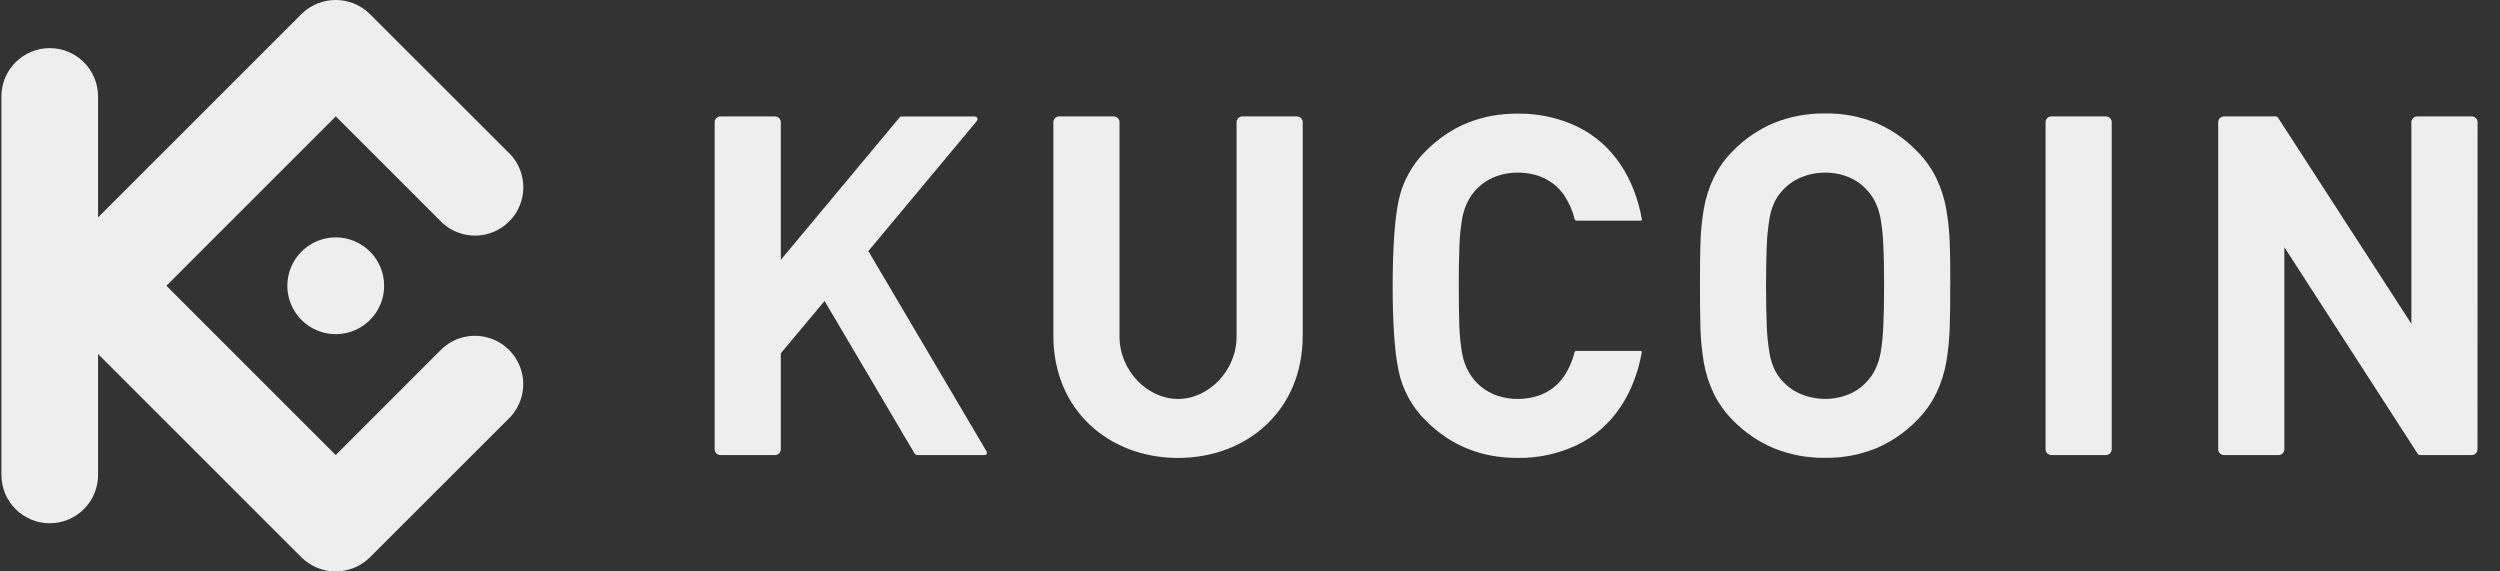
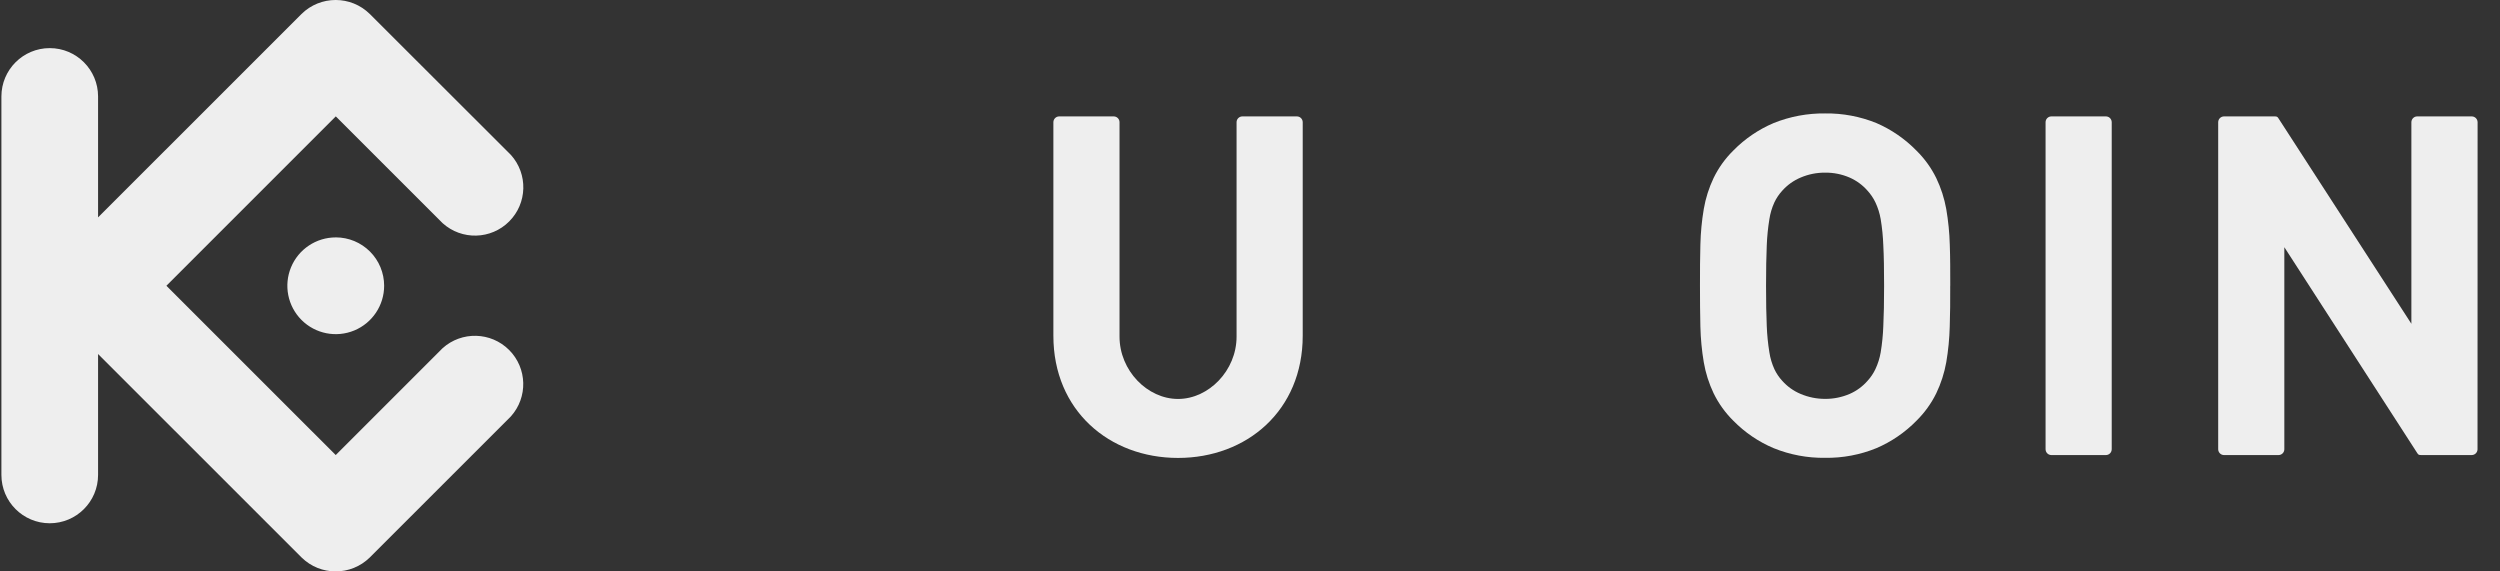
<svg xmlns="http://www.w3.org/2000/svg" width="105" height="24" viewBox="0 0 105 24" fill="none">
  <rect x="0" y="0" width="105" height="24" fill="#333333" stroke="none" />
  <path d="M81.911 12.002C81.911 11.389 81.911 10.813 81.891 10.28C81.878 9.778 81.828 9.277 81.743 8.782C81.662 8.33 81.521 7.891 81.322 7.477C81.112 7.05 80.832 6.662 80.493 6.328C80.012 5.836 79.44 5.441 78.808 5.168C78.124 4.891 77.392 4.754 76.655 4.764C75.915 4.755 75.18 4.892 74.494 5.168C73.858 5.438 73.282 5.83 72.799 6.323C72.46 6.656 72.181 7.045 71.973 7.472C71.776 7.886 71.636 8.325 71.559 8.777C71.475 9.272 71.428 9.773 71.416 10.275C71.403 10.807 71.396 11.384 71.399 11.997C71.403 12.61 71.399 13.182 71.416 13.718C71.428 14.22 71.475 14.721 71.559 15.216C71.636 15.668 71.776 16.107 71.973 16.521C72.182 16.948 72.461 17.336 72.799 17.67C73.282 18.163 73.858 18.555 74.494 18.823C75.18 19.101 75.915 19.239 76.655 19.229C77.393 19.239 78.125 19.102 78.808 18.823C79.44 18.553 80.012 18.161 80.493 17.67C80.831 17.336 81.112 16.948 81.322 16.521C81.521 16.107 81.662 15.668 81.743 15.216C81.827 14.722 81.876 14.223 81.889 13.722C81.906 13.186 81.913 12.613 81.909 12.001L81.911 12.002ZM79.132 12.002C79.132 12.681 79.122 13.247 79.099 13.697C79.086 14.066 79.049 14.434 78.989 14.799C78.947 15.042 78.873 15.278 78.768 15.502C78.683 15.681 78.572 15.847 78.437 15.994C78.23 16.231 77.974 16.419 77.685 16.545C77.361 16.684 77.011 16.755 76.659 16.753C76.304 16.754 75.953 16.684 75.626 16.545C75.331 16.422 75.067 16.233 74.854 15.994C74.719 15.848 74.608 15.682 74.523 15.502C74.421 15.278 74.351 15.042 74.314 14.799C74.255 14.434 74.218 14.066 74.204 13.697C74.184 13.247 74.174 12.682 74.174 12.002C74.174 11.323 74.184 10.757 74.204 10.307C74.218 9.938 74.255 9.569 74.314 9.205C74.351 8.962 74.421 8.726 74.523 8.502C74.608 8.322 74.72 8.156 74.854 8.01C75.067 7.771 75.331 7.582 75.626 7.458C75.952 7.318 76.304 7.248 76.659 7.251C77.011 7.247 77.361 7.318 77.685 7.458C77.973 7.585 78.23 7.773 78.437 8.01C78.571 8.157 78.683 8.323 78.768 8.502C78.873 8.725 78.947 8.962 78.989 9.205C79.049 9.569 79.086 9.937 79.099 10.307C79.123 10.756 79.132 11.322 79.132 12.002Z" fill="#EEEEEE" />
  <path d="M104.059 5.132C104.057 4.998 103.949 4.89 103.815 4.889H101.522C101.388 4.889 101.279 4.998 101.278 5.132V13.599L95.687 4.957C95.65 4.899 95.617 4.889 95.534 4.889H93.408C93.274 4.89 93.166 4.998 93.164 5.132V18.87C93.166 19.004 93.274 19.112 93.408 19.113H95.699C95.833 19.112 95.941 19.004 95.942 18.87V10.382L101.534 19.044C101.573 19.102 101.604 19.112 101.688 19.112H103.813C103.947 19.111 104.055 19.003 104.056 18.869L104.059 5.132Z" fill="#EEEEEE" />
  <path d="M88.692 5.132C88.691 4.998 88.583 4.889 88.448 4.889H86.158C86.023 4.889 85.915 4.998 85.914 5.132V18.869C85.915 19.004 86.023 19.112 86.158 19.113H88.448C88.583 19.112 88.691 19.004 88.692 18.869V5.132Z" fill="#EEEEEE" />
-   <path d="M61.269 12.002C61.269 11.319 61.277 10.75 61.297 10.297C61.31 9.928 61.347 9.559 61.407 9.195C61.619 7.971 62.556 7.249 63.753 7.249C64.533 7.255 65.241 7.544 65.694 8.201C65.898 8.508 66.048 8.848 66.135 9.207C66.141 9.244 66.176 9.271 66.214 9.267H68.91C68.949 9.267 68.963 9.241 68.957 9.203C68.662 7.535 67.772 6.037 66.2 5.295C65.427 4.938 64.583 4.759 63.732 4.772C62.213 4.772 60.935 5.291 59.895 6.331C59.301 6.909 58.896 7.653 58.733 8.465C58.574 9.264 58.494 10.443 58.492 12.001C58.491 13.559 58.571 14.738 58.733 15.537C58.895 16.35 59.299 17.095 59.892 17.675C60.931 18.714 62.209 19.233 63.728 19.233C64.58 19.246 65.423 19.067 66.196 18.71C67.769 17.969 68.659 16.471 68.953 14.803C68.96 14.764 68.946 14.739 68.907 14.739H66.21C66.171 14.735 66.136 14.761 66.13 14.799C66.043 15.157 65.894 15.497 65.689 15.803C65.237 16.465 64.529 16.75 63.748 16.756C62.552 16.756 61.614 16.035 61.403 14.811C61.343 14.447 61.306 14.078 61.292 13.709C61.277 13.254 61.269 12.684 61.269 12.002Z" fill="#EEEEEE" />
-   <path d="M32.794 5.132C32.793 4.998 32.684 4.889 32.55 4.889H30.259C30.125 4.889 30.016 4.998 30.016 5.132V18.87C30.017 19.004 30.125 19.112 30.259 19.113H32.55C32.684 19.112 32.792 19.004 32.794 18.87V14.838L34.632 12.641L38.408 19.04C38.437 19.087 38.489 19.115 38.545 19.113H41.328C41.456 19.113 41.479 19.034 41.415 18.924L36.471 10.546L41.007 5.107C41.099 4.997 41.06 4.892 40.917 4.892H37.874C37.837 4.89 37.801 4.906 37.779 4.936L32.794 10.913V5.132Z" fill="#EEEEEE" />
  <path d="M49.478 16.756C48.189 16.756 47.02 15.563 47.02 14.139V5.132C47.02 4.998 46.911 4.889 46.776 4.889H44.486C44.352 4.889 44.243 4.998 44.242 5.132V14.104C44.242 17.24 46.589 19.233 49.478 19.233C52.368 19.233 54.714 17.24 54.714 14.104V5.132C54.713 4.998 54.605 4.89 54.471 4.889H52.179C52.045 4.89 51.937 4.998 51.936 5.132V14.139C51.936 15.562 50.766 16.756 49.478 16.756Z" fill="#EEEEEE" />
  <path fill-rule="evenodd" clip-rule="evenodd" d="M6.989 12.002L14.1 19.112L18.588 14.625C19.39 13.903 20.618 13.935 21.382 14.698C22.146 15.462 22.178 16.689 21.455 17.491L15.532 23.413C14.736 24.195 13.46 24.195 12.665 23.413L4.119 14.869V19.947C4.119 21.068 3.21 21.977 2.089 21.977C0.968 21.977 0.059 21.068 0.059 19.947V4.051C0.059 2.93 0.968 2.021 2.089 2.021C3.21 2.021 4.119 2.93 4.119 4.051V9.13L12.664 0.587C13.459 -0.196 14.736 -0.196 15.531 0.587L21.459 6.508C22.181 7.31 22.149 8.538 21.385 9.301C20.622 10.065 19.394 10.097 18.591 9.374L14.103 4.888L6.989 12.002ZM14.103 9.971C13.281 9.97 12.539 10.465 12.224 11.224C11.909 11.983 12.083 12.857 12.664 13.439C13.245 14.02 14.12 14.194 14.879 13.88C15.639 13.565 16.134 12.824 16.134 12.002C16.134 11.464 15.921 10.947 15.54 10.566C15.159 10.184 14.642 9.97 14.103 9.97V9.971Z" fill="#EEEEEE" />
</svg>